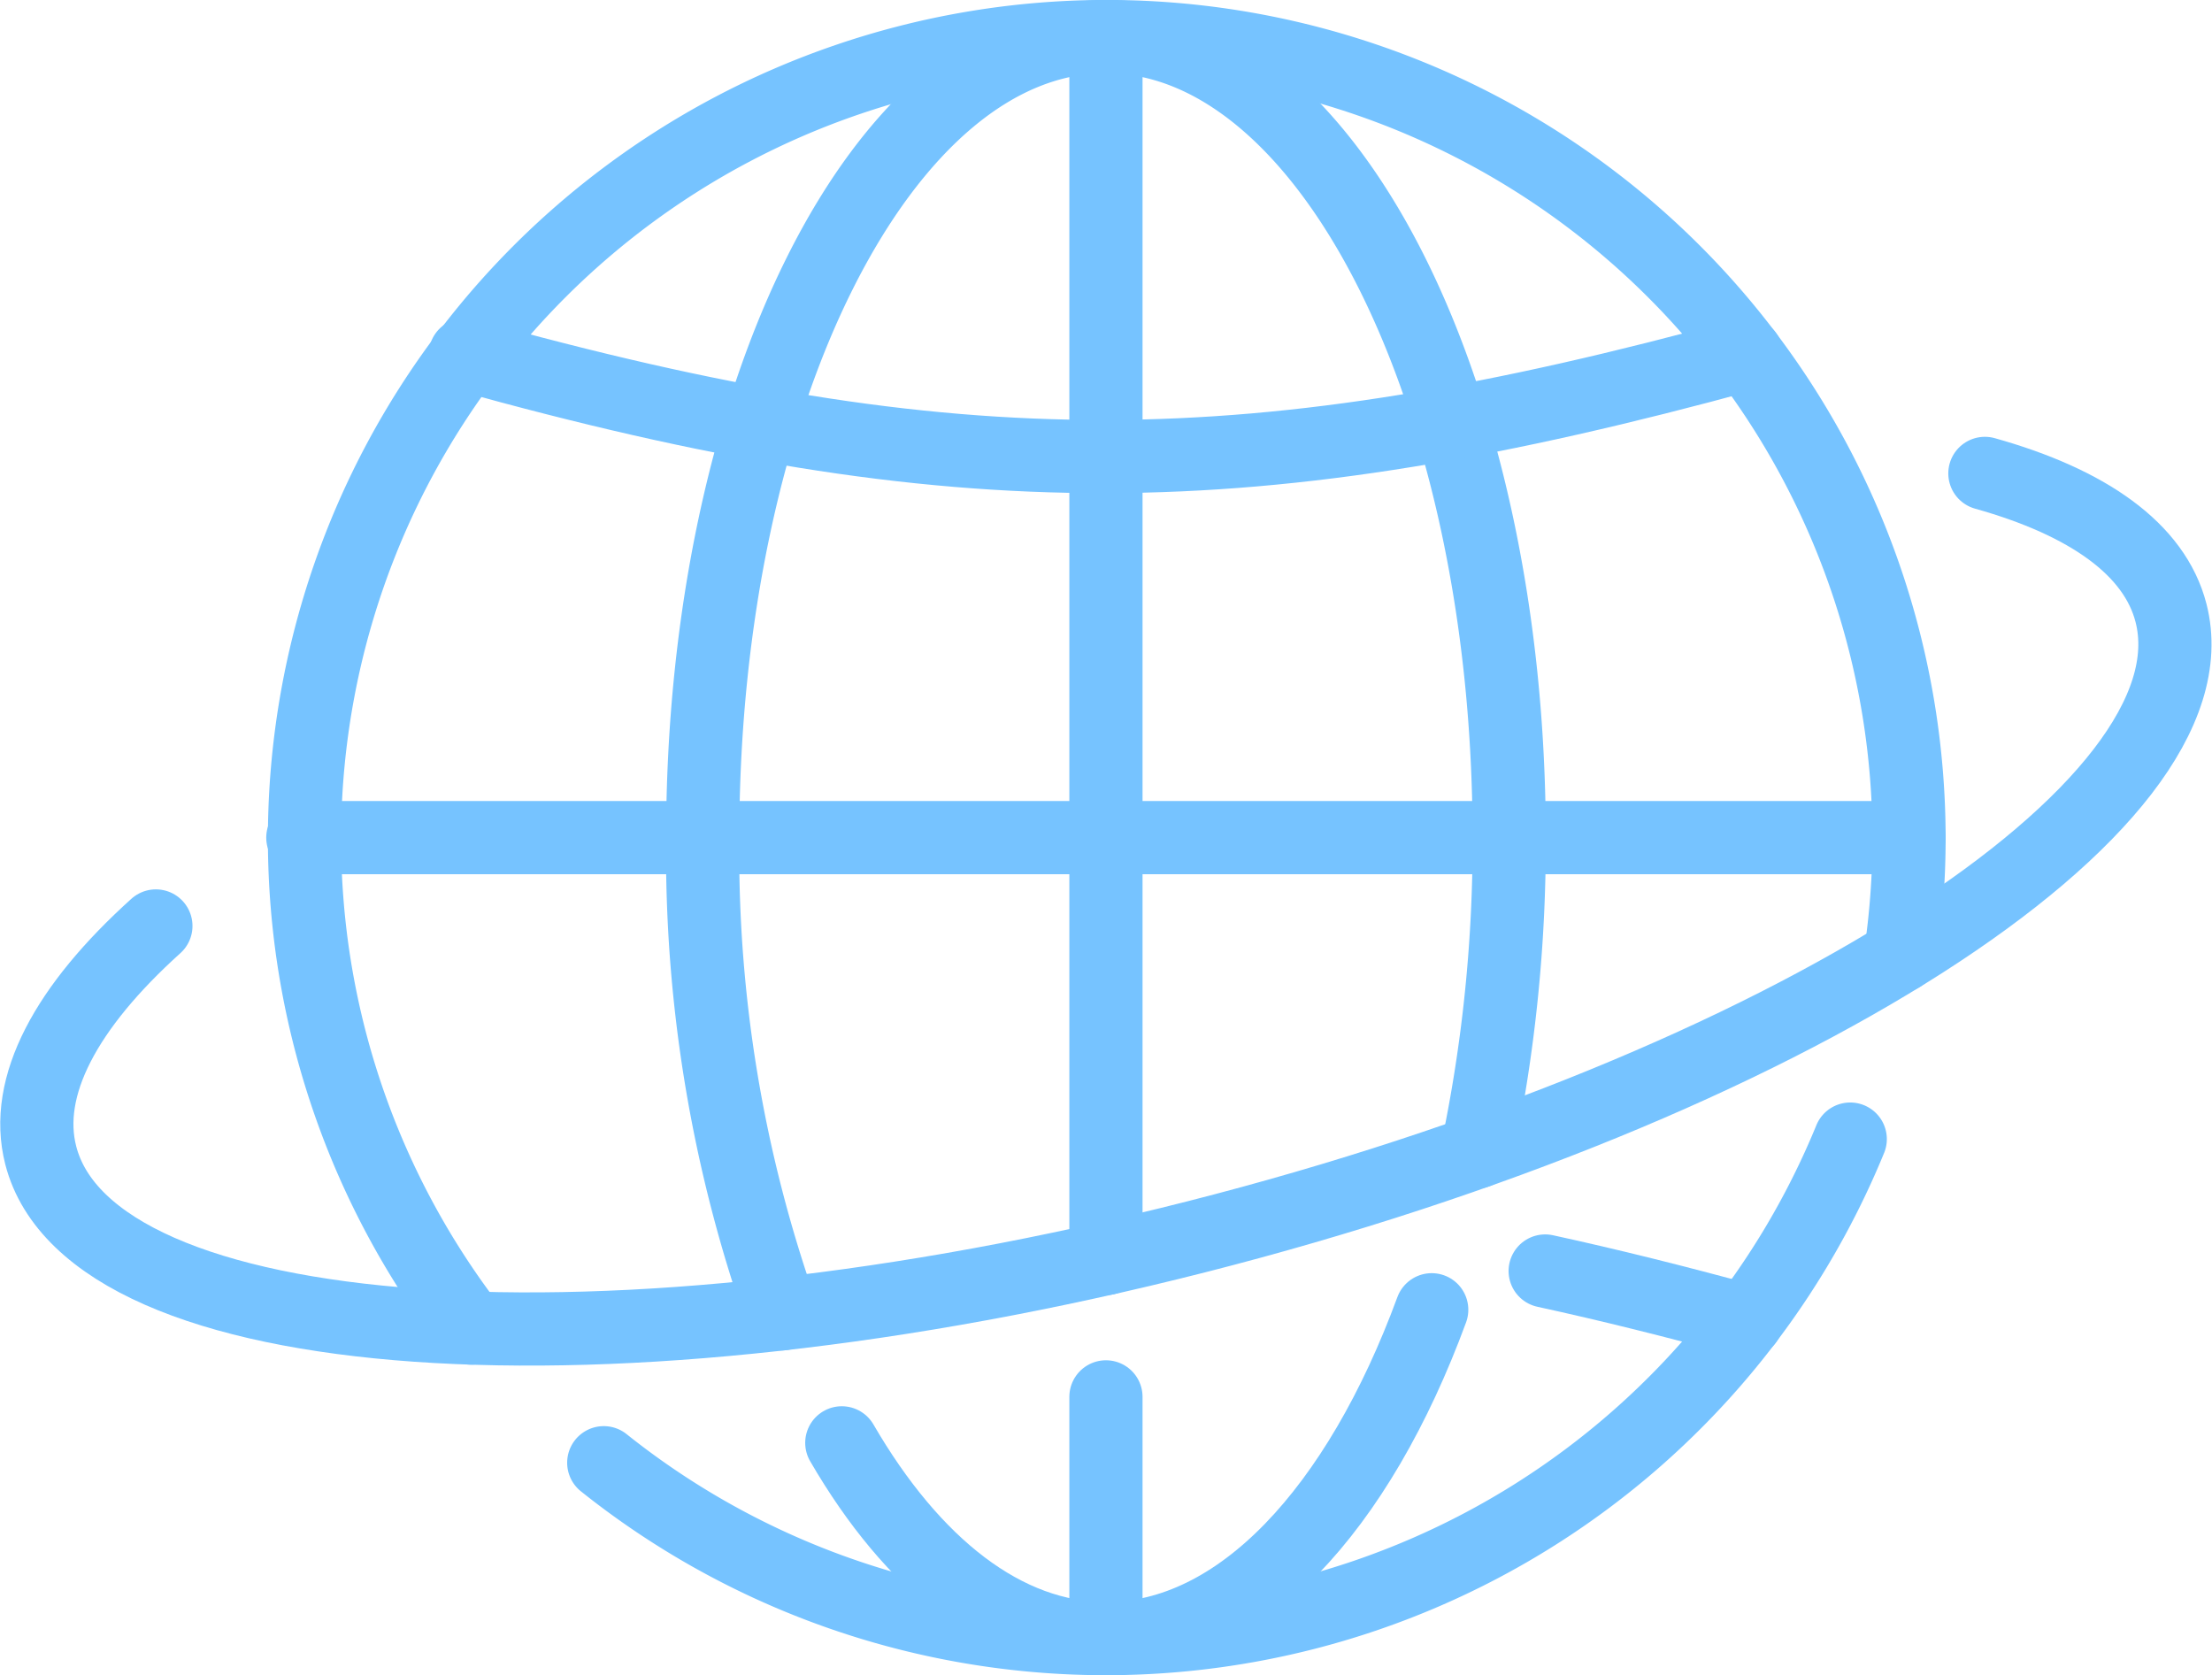
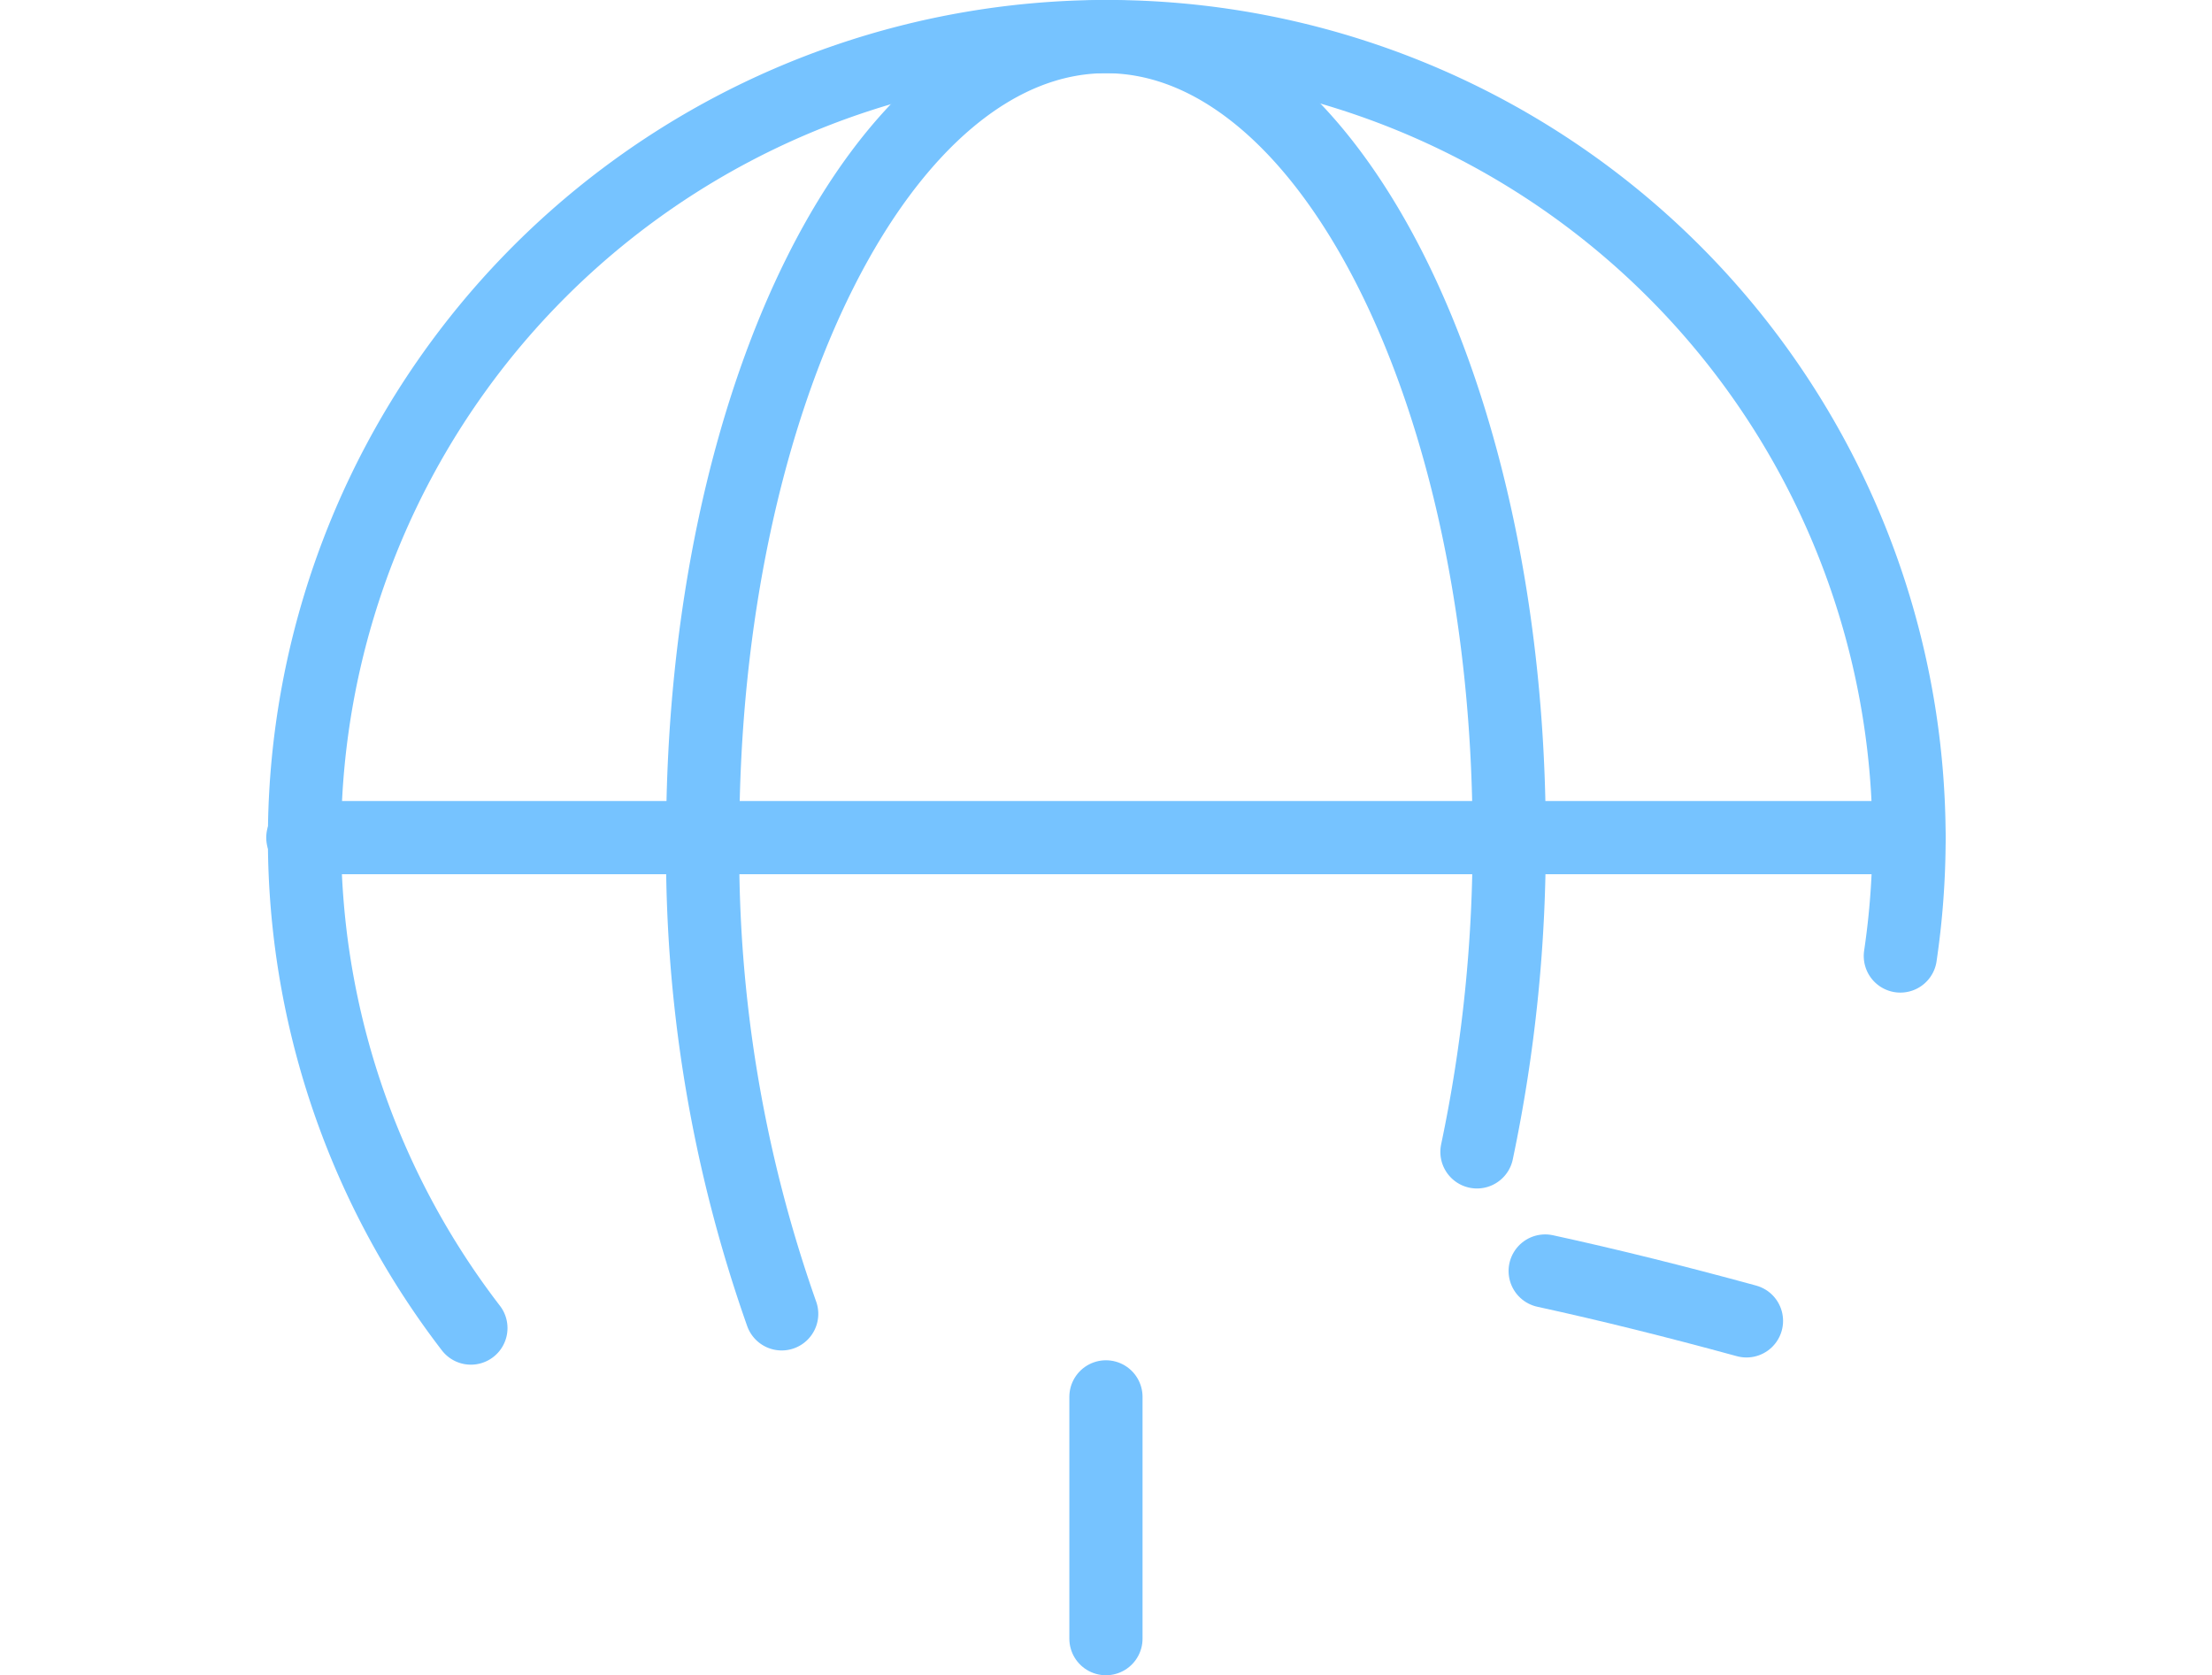
<svg xmlns="http://www.w3.org/2000/svg" width="120.88" height="91.544" viewBox="0 0 120.88 91.544">
  <g id="Komponente_19_1" data-name="Komponente 19 – 1" transform="translate(2.013 2)">
    <path id="Pfad_76" data-name="Pfad 76" d="M210.17,426.683a43.842,43.842,0,1,1,78.591-26.8,44.029,44.029,0,0,1-.475,6.468" transform="translate(-186.45 -356.111)" fill="none" stroke="#76c3ff" stroke-linecap="round" stroke-linejoin="round" stroke-width="4" />
-     <path id="Pfad_77" data-name="Pfad 77" d="M287.469,423.4a43.964,43.964,0,0,1-68.116,17.685" transform="translate(-188.372 -363.154)" fill="none" stroke="#76c3ff" stroke-linecap="round" stroke-linejoin="round" stroke-width="4" />
    <path id="Pfad_78" data-name="Pfad 78" d="M229.708,425.906a75.664,75.664,0,0,1-4.316-26.023c0-24.175,9.866-43.772,22.036-43.772s22.036,19.6,22.036,43.772a82.141,82.141,0,0,1-1.761,17.172" transform="translate(-189.004 -356.111)" fill="none" stroke="#76c3ff" stroke-linecap="round" stroke-linejoin="round" stroke-width="4" />
-     <path id="Pfad_79" data-name="Pfad 79" d="M266.119,433.816c-4.008,10.894-10.49,17.972-17.8,17.972-5.522,0-10.571-4.036-14.438-10.7" transform="translate(-189.892 -364.244)" fill="none" stroke="#76c3ff" stroke-linecap="round" stroke-linejoin="round" stroke-width="4" />
    <line id="Linie_19" data-name="Linie 19" x2="87.777" transform="translate(14.536 43.772)" fill="none" stroke="#76c3ff" stroke-linecap="round" stroke-linejoin="round" stroke-width="4" />
-     <path id="Pfad_80" data-name="Pfad 80" d="M210.9,375.523c26.921,7.494,43.054,7.355,70.011-.017" transform="translate(-187.487 -358.141)" fill="none" stroke="#76c3ff" stroke-linecap="round" stroke-linejoin="round" stroke-width="4" />
    <path id="Pfad_81" data-name="Pfad 81" d="M276.813,431.45c3.486.759,7.131,1.668,11,2.725" transform="translate(-194.386 -363.996)" fill="none" stroke="#76c3ff" stroke-linecap="round" stroke-linejoin="round" stroke-width="4" />
    <line id="Linie_20" data-name="Linie 20" y2="13.212" transform="translate(58.424 74.332)" fill="none" stroke="#76c3ff" stroke-linecap="round" stroke-linejoin="round" stroke-width="4" />
-     <line id="Linie_21" data-name="Linie 21" y2="66.768" transform="translate(58.424 0.002)" fill="none" stroke="#76c3ff" stroke-linecap="round" stroke-linejoin="round" stroke-width="4" />
-     <path id="Pfad_82" data-name="Pfad 82" d="M291.206,382.77c5.631,1.577,9.277,4.137,10.172,7.63,2.73,10.644-21.118,25.906-53.266,34.087s-60.42,6.188-63.149-4.456c-.967-3.771,1.4-8.121,6.293-12.531" transform="translate(-184.75 -358.901)" fill="none" stroke="#76c3ff" stroke-linecap="round" stroke-linejoin="round" stroke-width="4" />
  </g>
</svg>